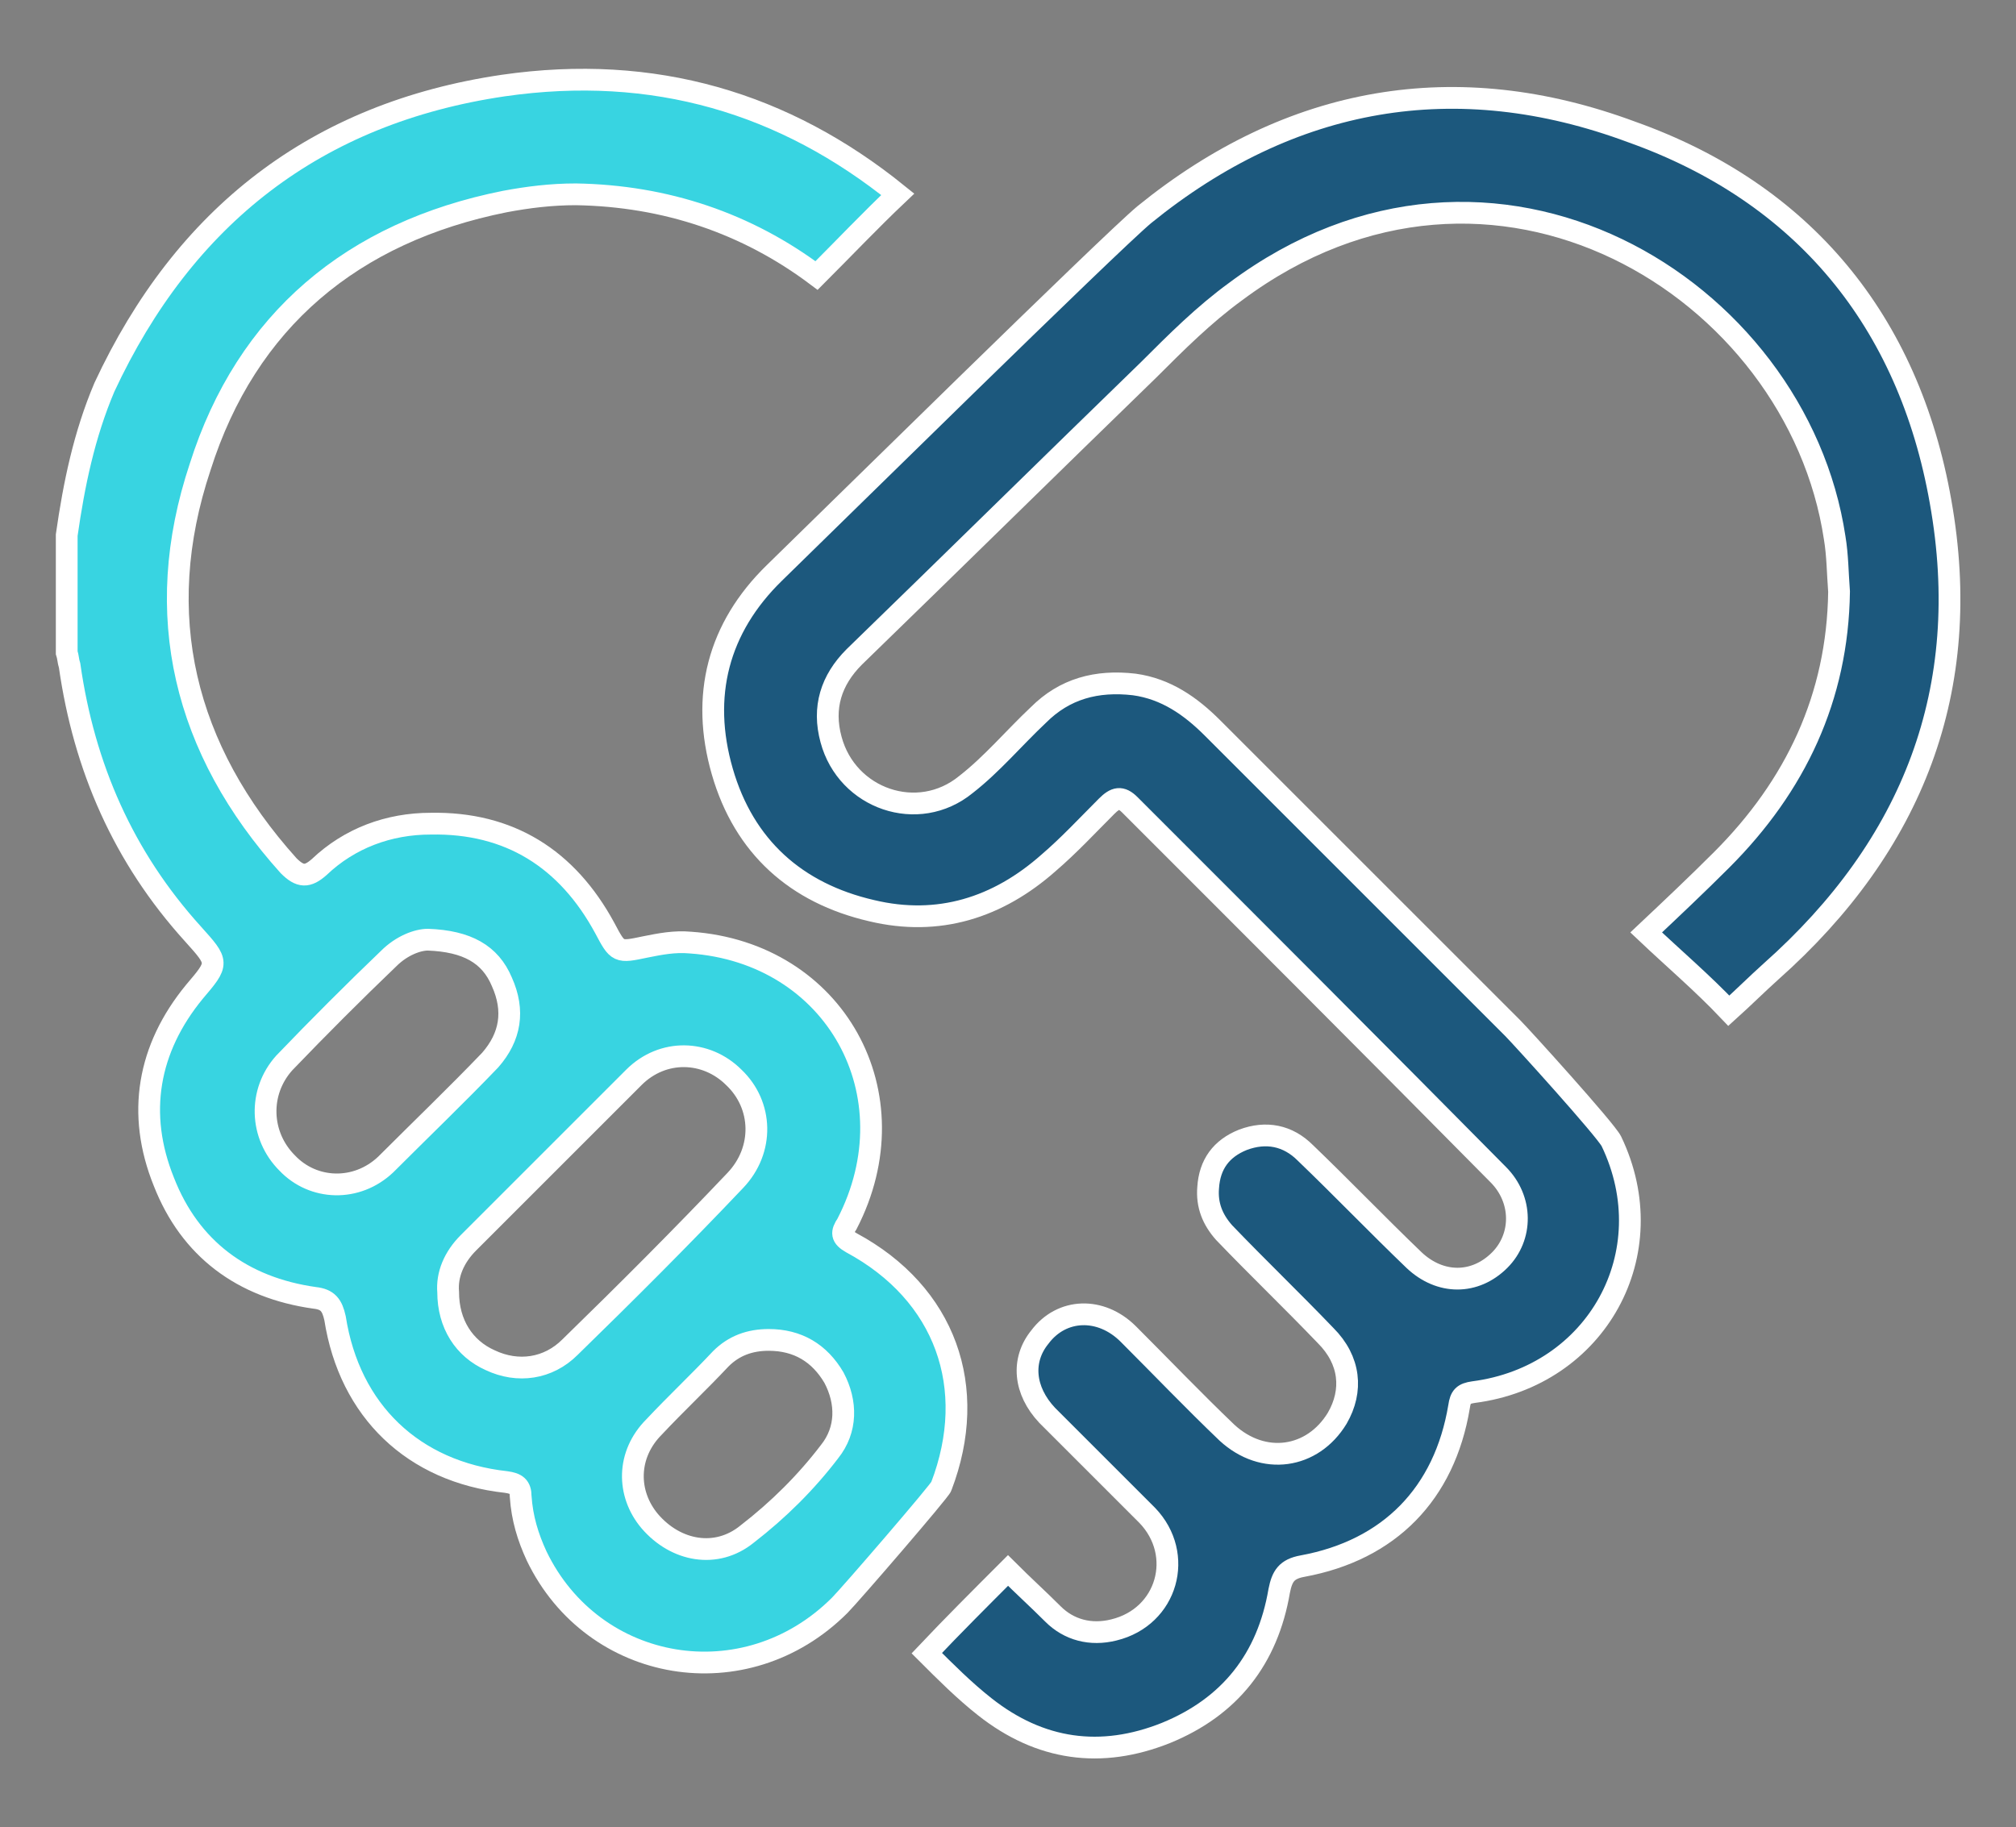
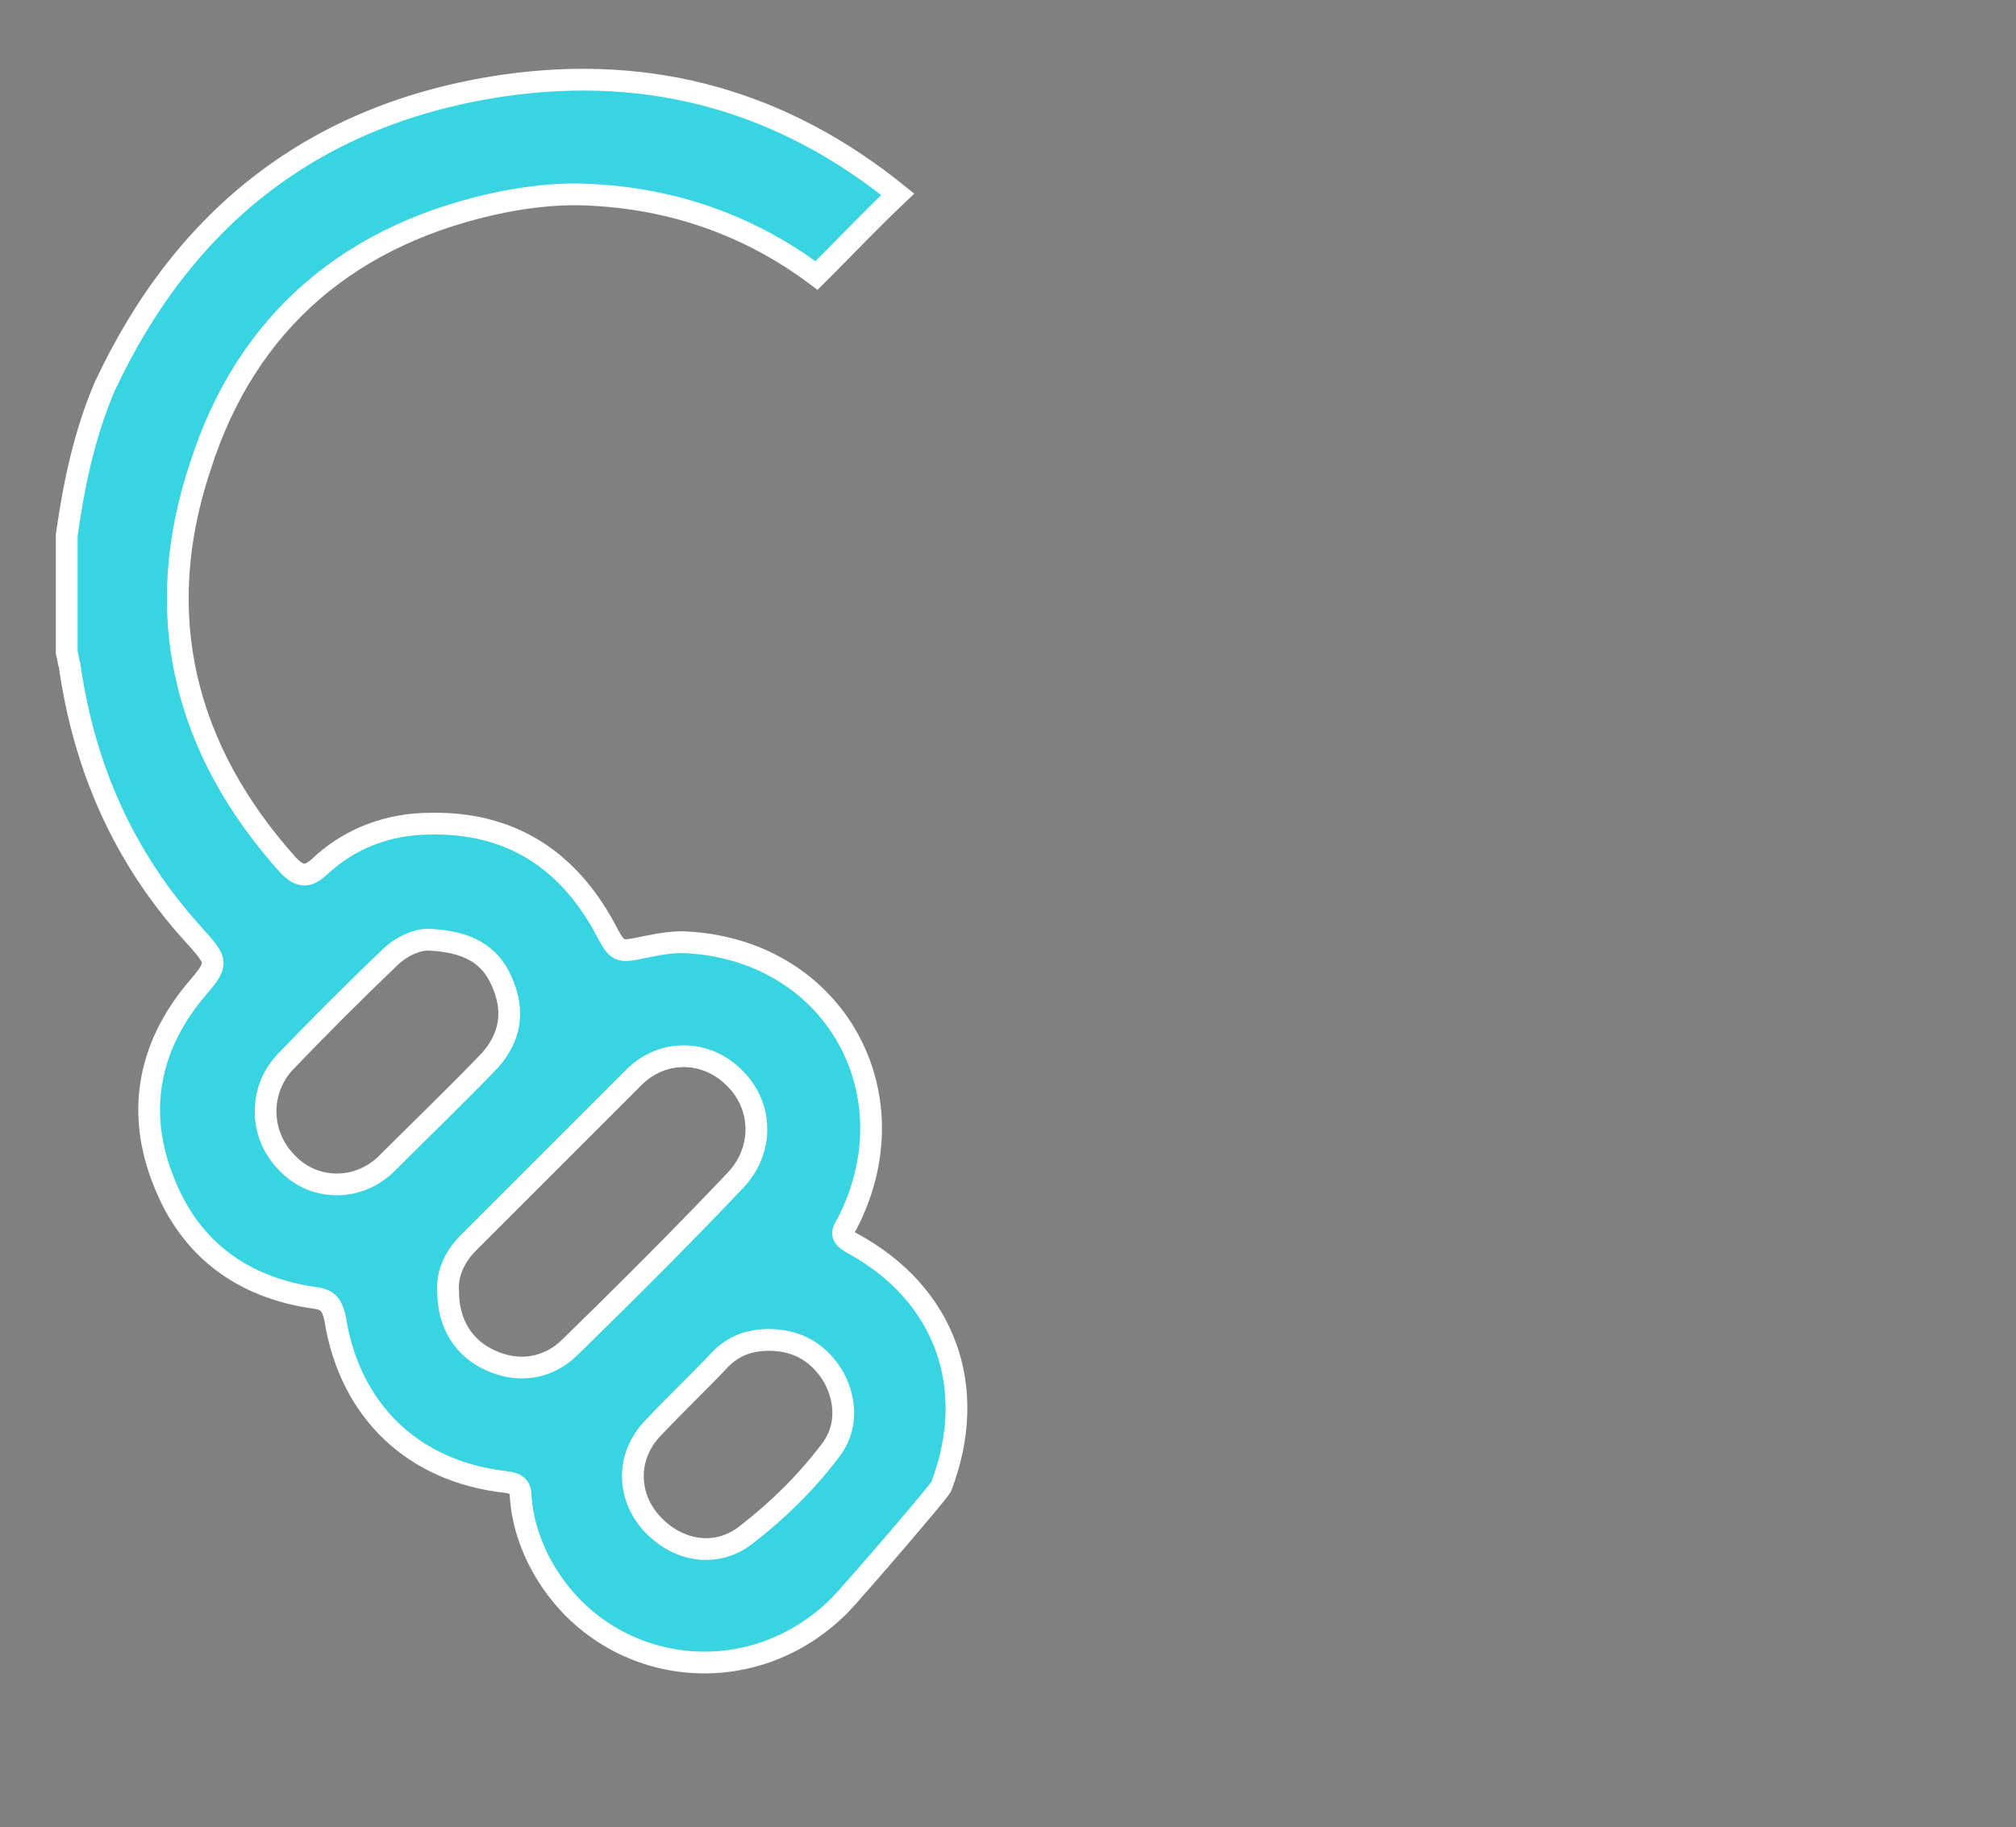
<svg xmlns="http://www.w3.org/2000/svg" version="1.1" id="Capa_1" x="0px" y="0px" viewBox="0 0 139 126" style="enable-background:new 0 0 139 126;" xml:space="preserve">
  <rect x="0" y="0" width="139" height="126" fill="#808080" stroke="none" />
  <style type="text/css">
	.st0{fill:#38D4E1;stroke:#FFFFFF;stroke-width:1.5;stroke-miterlimit:10;}
	.st1{fill:#1C587D;stroke:#FFFFFF;stroke-width:1.5;stroke-miterlimit:10;}
</style>
  <g>
    <path class="st0" d="M64.9,102.5c2.6-6.8,0.3-13.3-6.2-16.8C58,85.3,58,85,58.4,84.4C63,75.5,57.6,65.7,47.6,65   c-1.1-0.1-2.1,0.1-3.1,0.3c-1.9,0.4-1.9,0.4-2.8-1.3c-2.6-4.8-6.6-7.3-12-7.2c-2.9,0-5.6,1-7.7,3c-0.8,0.7-1.3,0.7-2.1-0.1   c-7.2-8-9.5-17.3-6.1-27.5C17,22.1,24.3,16,34.8,13.9c1.6-0.3,3.2-0.5,4.9-0.5c6.2,0.1,11.8,2,16.6,5.6c1.9-1.9,3.7-3.8,5.6-5.6   c-7.8-6.3-16.8-9-27.2-7.5c-12.9,1.9-22,9-27.5,20.8C5.8,30,5.1,33.4,4.6,36.9V45c0.1,0.3,0.1,0.6,0.2,0.9c1,7,3.7,13.2,8.5,18.5   c1.8,2,1.8,2,0.1,4c-3.2,3.9-4,8.4-2.1,13.1c1.8,4.6,5.4,7.3,10.4,8c0.9,0.1,1.2,0.5,1.4,1.4c1,6.4,5.4,10.6,11.8,11.3   c0.7,0.1,1,0.3,1,1c0.1,1.5,0.5,2.8,1.1,4.1c3.9,8.1,14.4,9.9,20.9,3.4C58.6,110,64.9,102.7,64.9,102.5z M26.6,80.3   c-2,1.9-5,1.8-6.8-0.1c-1.9-1.9-2-4.9-0.2-6.9c2.4-2.5,4.8-4.9,7.2-7.2c0.9-0.9,2-1.3,2.7-1.3c2.7,0.1,4.3,1,5.1,2.9   c0.9,2,0.6,3.8-0.8,5.4C31.5,75.5,29,77.9,26.6,80.3z M39.3,92.9c-1.5,1.5-3.6,1.8-5.5,0.9c-1.8-0.8-2.9-2.5-2.9-4.7   c-0.1-1.2,0.4-2.4,1.4-3.4c3.8-3.8,7.6-7.6,11.4-11.4c2-2,5-1.9,6.9,0c2,1.9,2.1,5,0.1,7.1C47,85.3,43.2,89.1,39.3,92.9z    M51.5,105.8c-2.1,1.7-4.9,1.2-6.7-0.9c-1.6-1.9-1.6-4.6,0.3-6.5c1.5-1.6,3.1-3.1,4.6-4.7c0.9-0.9,2-1.3,3.3-1.3   c2,0,3.5,0.9,4.5,2.6c0.9,1.7,0.9,3.6-0.3,5.1C55.6,102.2,53.7,104.1,51.5,105.8z" />
-     <path class="st1" d="M133.8,34.6c-2.2-12.5-9.5-21.3-21.3-25.5C100.4,4.6,89,6.6,78.9,14.8c-2.4,2-21.8,21.1-25.5,24.7   c-3.9,3.8-5.1,8.5-3.6,13.7c1.5,5.2,5.1,8.4,10.3,9.6c4.6,1.1,8.7-0.2,12.2-3.3c1.4-1.2,2.7-2.6,4-3.9c0.6-0.6,1-0.7,1.6-0.1   c8.5,8.5,17,17,25.4,25.5c1.7,1.7,1.7,4.3,0.1,5.9c-1.7,1.7-4.1,1.7-5.9,0c-2.5-2.4-5-5-7.5-7.4c-1.2-1.2-2.7-1.5-4.3-0.9   c-1.5,0.6-2.3,1.7-2.4,3.3c-0.1,1.2,0.3,2.2,1.1,3.1c2.3,2.4,4.7,4.7,7,7.1c1.7,1.7,1.9,3.8,0.8,5.7c-1.7,2.8-5.1,3.3-7.6,1   c-2.3-2.2-4.5-4.5-6.8-6.8c-1.9-1.9-4.6-1.8-6.1,0.2c-1.3,1.6-1.1,3.7,0.5,5.4c2.3,2.3,4.6,4.6,6.9,6.9c2.6,2.7,1.4,7-2.3,7.9   c-1.6,0.4-3.1,0-4.2-1.1c-1-1-2.1-2-3.1-3c-1.8,1.8-3.9,3.9-5.6,5.7c1.3,1.3,2.6,2.6,4,3.7c3.8,3,8,3.6,12.5,1.8   c4.4-1.8,7-5.1,7.8-9.8c0.2-1,0.5-1.5,1.6-1.7c6-1.1,9.8-5,10.8-11c0.1-0.7,0.3-0.9,1-1c8.5-1.1,13.2-9.6,9.5-17.3   c-0.4-0.8-6.2-7.2-6.8-7.8C97.4,64,90.5,57.1,83.6,50.2c-1.5-1.5-3.2-2.7-5.4-3c-2.6-0.3-4.8,0.3-6.6,2.1c-1.7,1.6-3.2,3.4-5,4.8   c-3.3,2.7-8.2,1-9.3-3.1c-0.6-2.2,0-4.1,1.6-5.7c6.8-6.6,13.5-13.2,20.3-19.8c1.9-1.9,3.8-3.8,6-5.4c17.7-13.2,38.7-0.3,41.3,17   c0.2,1.2,0.2,2.4,0.3,3.7c-0.1,7.3-3,13.4-8.1,18.5c-1.7,1.7-3.5,3.4-5.2,5c1.9,1.8,3.9,3.5,5.7,5.4c1-0.9,1.9-1.8,2.9-2.7   C131.9,58.3,136.1,47.5,133.8,34.6z" />
  </g>
</svg>